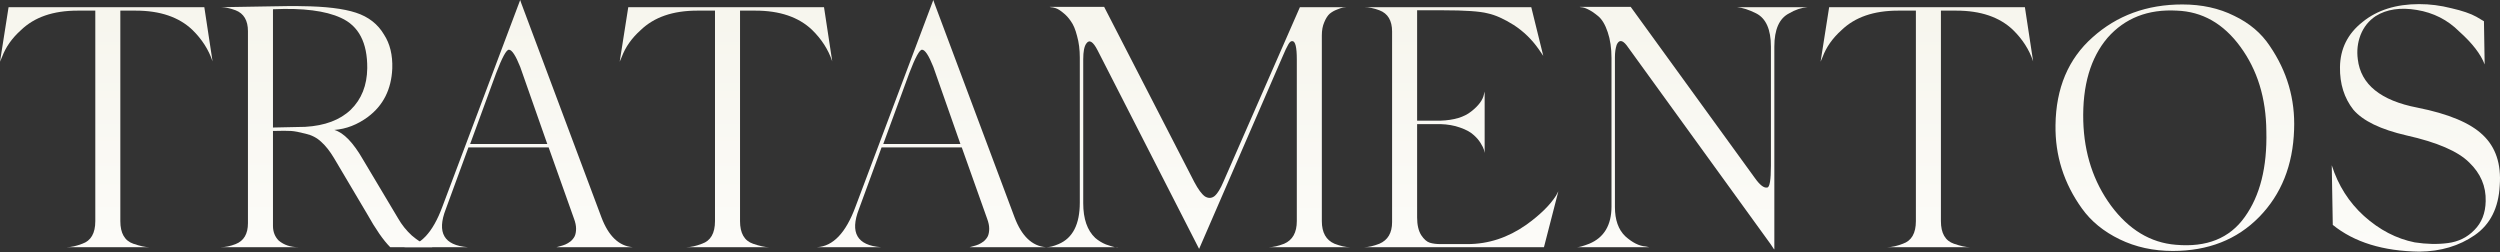
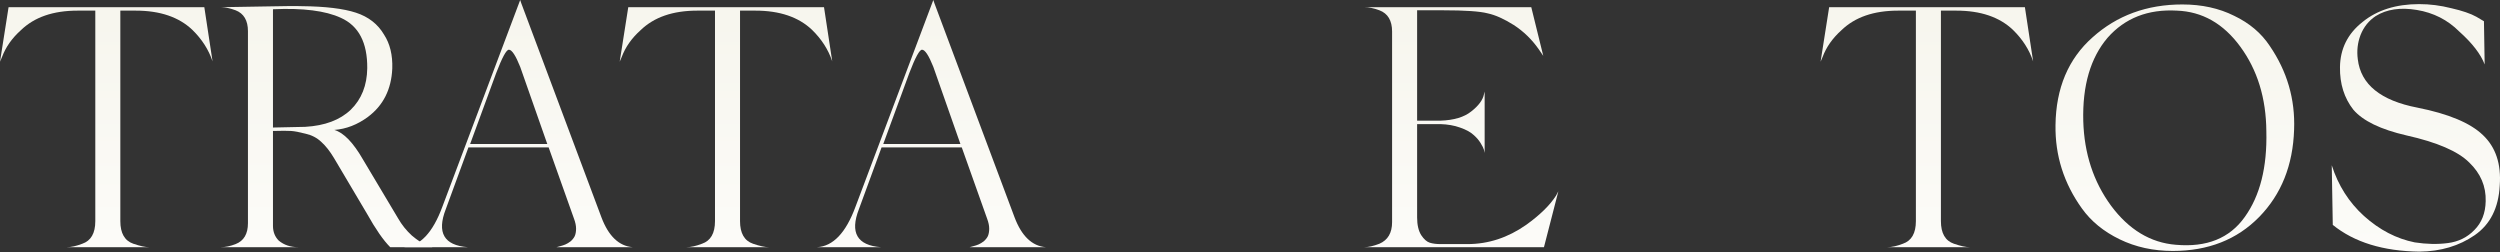
<svg xmlns="http://www.w3.org/2000/svg" width="1170" height="118" viewBox="0 0 1170 118" fill="none">
  <rect x="0" y="0" width="1170" height="118" fill="#333333" stroke="none" />
  <path d="M1162.49 9.947L1162.82 30.163C1161 25.35 1157.04 20.216 1150.94 14.761C1145.49 9.306 1138.86 5.936 1131.05 4.653C1123.35 3.369 1116.93 4.332 1111.8 7.541C1108.59 9.68 1106.23 12.621 1104.74 16.365C1103.35 20.002 1102.92 23.799 1103.45 27.756C1104.84 39.522 1114.15 47.063 1131.37 50.379C1145.92 53.267 1156.13 57.545 1162.01 63.214C1168 68.883 1170.62 76.745 1169.88 86.799C1169.34 97.281 1165.44 105.036 1158.16 110.063C1150.89 115.09 1142.28 117.657 1132.33 117.764C1115.32 117.55 1101.79 113.379 1091.74 105.25L1091.26 77.333C1094.25 86.745 1099.28 94.66 1106.34 101.078C1113.61 107.603 1121.53 111.721 1130.09 113.432C1135.65 114.288 1140.84 114.395 1145.65 113.753C1150.57 113.111 1154.69 111.079 1158 107.656C1161.43 104.234 1163.19 99.741 1163.3 94.179C1163.51 87.227 1160.94 81.183 1155.6 76.049C1150.35 70.808 1140.57 66.583 1126.23 63.374C1114.15 60.593 1105.86 56.582 1101.37 51.341C1097.09 45.886 1095 39.255 1095.11 31.447C1095.22 22.783 1098.75 15.723 1105.7 10.268C1112.54 4.706 1121.37 1.925 1132.17 1.925C1137.2 1.925 1142.23 2.567 1147.25 3.851C1152.39 5.027 1156.29 6.364 1158.97 7.862L1162.49 9.947Z" fill="url(#paint0_linear_203_3579)" />
  <path d="M1021.34 2.086C1030.43 2.086 1038.51 3.851 1045.56 7.38C1052.73 10.803 1058.29 15.509 1062.25 21.499C1070.38 33.372 1074.18 46.421 1073.64 60.647C1073.11 77.333 1067.65 90.97 1057.28 101.56C1046.9 112.149 1033.42 117.443 1016.85 117.443C1007.75 117.443 999.464 115.625 991.977 111.988C984.49 108.352 978.607 103.538 974.329 97.549C965.879 85.783 961.761 72.787 961.975 58.561C962.189 41.233 967.965 27.543 979.302 17.488C990.747 7.22 1004.76 2.086 1021.34 2.086ZM1060.65 61.449C1060.54 45.94 1056.47 32.73 1048.45 21.82C1040.54 11.017 1030.64 5.402 1018.77 4.974C1005.29 4.225 994.491 8.45 986.362 17.649C978.34 27.061 974.543 40.057 974.97 56.636C975.398 71.824 979.73 85.034 987.966 96.265C996.309 107.496 1006.42 113.593 1018.29 114.555C1032.73 115.839 1043.48 111.507 1050.54 101.56C1057.7 91.612 1061.07 78.242 1060.65 61.449Z" fill="url(#paint1_linear_203_3579)" />
  <path d="M856.043 3.369H947.655L951.506 28.719C949.688 23.264 946.532 18.344 942.04 13.958C935.729 7.969 926.905 4.974 915.567 4.974H908.347V103.485C908.347 109.154 910.379 112.683 914.444 114.074C917.546 115.144 920.006 115.678 921.824 115.678H883.318C885.351 115.678 887.757 115.144 890.538 114.074C894.603 112.683 896.635 109.154 896.635 103.485V4.974H888.292C876.954 4.974 868.13 8.022 861.819 14.119C857.648 17.863 854.706 22.034 852.995 26.633L852.032 28.88L856.043 3.369Z" fill="url(#paint2_linear_203_3579)" />
-   <path d="M828.789 77.493V21.82C828.789 13.798 826.489 8.61 821.89 6.257C818.467 4.546 815.472 3.583 812.905 3.369H845.956C843.068 3.583 840.18 4.546 837.292 6.257C832.693 8.61 830.393 13.798 830.393 21.82V116.641H830.233L828.629 114.234L761.243 21.178C759.211 18.611 757.66 18.558 756.59 21.018C756.056 22.622 755.788 24.548 755.788 26.794V96.907C755.788 102.897 757.393 107.442 760.601 110.544C763.917 113.539 767.126 115.144 770.228 115.357L771.832 115.678H738.14C739.102 115.678 740.974 115.144 743.755 114.074C750.708 111.186 754.184 105.357 754.184 96.586V27.275C754.184 22.569 753.595 18.504 752.419 15.082C751.242 11.552 749.745 9.038 747.927 7.541C746.108 6.043 744.504 4.974 743.113 4.332C741.83 3.69 740.707 3.369 739.744 3.369L739.263 3.209H763.168L821.248 83.269C823.601 86.585 825.527 88.082 827.024 87.761C828.201 87.761 828.789 84.339 828.789 77.493Z" fill="url(#paint3_linear_203_3579)" />
  <path d="M714.23 105.25C720.648 100.65 725.301 96.104 728.189 91.612L729.312 89.526L722.573 115.678H638.502C640.427 115.678 642.78 115.144 645.561 114.074C649.519 112.363 651.498 108.993 651.498 103.966V14.761C651.498 9.626 649.519 6.311 645.561 4.813C642.994 3.851 640.641 3.369 638.502 3.369H716.637L722.252 26.152L720.167 23.104C716.958 18.504 713.054 14.707 708.454 11.712C703.855 8.824 699.791 7.006 696.261 6.257C692.624 5.295 685.618 4.813 675.243 4.813H663.21V56.475H674.12C680.431 56.261 685.244 54.818 688.56 52.144C691.982 49.469 693.961 46.795 694.496 44.121L694.817 42.838V71.557C694.817 71.343 694.71 70.862 694.496 70.113C694.282 69.364 693.747 68.295 692.892 66.904C692.036 65.514 690.913 64.23 689.522 63.053C688.132 61.77 686.046 60.647 683.265 59.684C680.591 58.722 677.543 58.187 674.12 58.08H663.21V101.72C663.21 105.25 663.852 108.031 665.135 110.063C666.419 111.988 667.756 113.165 669.146 113.593C670.537 114.02 672.195 114.234 674.12 114.234H686.795C696.528 114.234 705.673 111.239 714.23 105.25Z" fill="url(#paint4_linear_203_3579)" />
-   <path d="M618.62 16.526V103.485C618.62 108.833 620.598 112.363 624.556 114.074C627.337 115.144 629.744 115.678 631.776 115.678H593.912C595.837 115.678 598.19 115.144 600.971 114.074C604.929 112.363 606.907 108.833 606.907 103.485V27.756C606.907 22.087 606.212 19.253 604.822 19.253C604.18 19.146 603.538 19.681 602.896 20.857C602.255 21.927 601.345 23.852 600.169 26.633L561.182 116.481L513.691 23.585C511.552 19.413 509.787 18.344 508.396 20.376C507.434 21.66 506.952 24.12 506.952 27.756V95.142C506.952 102.415 508.824 107.817 512.568 111.346C514.065 112.63 515.723 113.646 517.542 114.395C519.36 115.037 520.75 115.464 521.713 115.678C522.676 115.785 523.264 115.785 523.478 115.678H489.785C491.283 115.678 493.154 115.197 495.401 114.234C502.032 111.453 505.348 104.982 505.348 94.821V26.954C505.348 23.211 504.92 19.841 504.064 16.846C503.316 13.851 502.353 11.552 501.176 9.947C500.107 8.343 498.877 7.006 497.486 5.936C496.203 4.867 495.08 4.172 494.117 3.851C493.154 3.53 492.352 3.369 491.71 3.369L491.229 3.209H516.739L558.935 85.195C560.754 88.617 562.412 90.863 563.909 91.933C565.514 92.896 567.011 92.842 568.401 91.773C569.792 90.596 571.182 88.35 572.573 85.034L608.351 3.369H630.171C629.744 3.369 629.209 3.423 628.567 3.53C627.925 3.637 626.963 3.958 625.679 4.492C624.502 4.92 623.379 5.562 622.31 6.418C621.347 7.273 620.491 8.61 619.743 10.429C618.994 12.14 618.62 14.172 618.62 16.526Z" fill="url(#paint5_linear_203_3579)" />
  <path d="M437.276 1.444L474.819 101.72C478.135 110.491 483.002 115.144 489.419 115.678H452.999C453.213 115.678 453.48 115.678 453.801 115.678C454.122 115.571 454.71 115.411 455.566 115.197C456.422 114.983 457.224 114.716 457.973 114.395C458.721 114.074 459.524 113.593 460.379 112.951C461.235 112.202 461.877 111.4 462.305 110.544C462.733 109.582 462.946 108.405 462.946 107.014C462.946 105.624 462.626 104.073 461.984 102.362L450.111 68.99H412.568L401.979 97.869C397.7 108.886 401.123 114.823 412.247 115.678H382.405C389.892 115.25 395.882 108.94 400.374 96.746L436.794 0L437.276 1.444ZM431.5 23.264C430.323 23.264 428.345 26.901 425.564 34.174L413.37 67.385H449.469L436.794 31.286C434.655 25.938 432.89 23.264 431.5 23.264ZM490.061 115.678H489.419H490.061Z" fill="url(#paint6_linear_203_3579)" />
  <path d="M294.028 3.369H385.64L389.49 28.719C387.672 23.264 384.517 18.344 380.024 13.958C373.714 7.969 364.889 4.974 353.551 4.974H346.332V103.485C346.332 109.154 348.364 112.683 352.428 114.074C355.53 115.144 357.99 115.678 359.809 115.678H321.303C323.335 115.678 325.742 115.144 328.523 114.074C332.587 112.683 334.619 109.154 334.619 103.485V4.974H326.276C314.939 4.974 306.114 8.022 299.804 14.119C295.632 17.863 292.691 22.034 290.979 26.633L290.017 28.88L294.028 3.369Z" fill="url(#paint7_linear_203_3579)" />
  <path d="M243.931 1.444L281.474 101.72C284.79 110.491 289.657 115.144 296.075 115.678H259.654C259.868 115.678 260.136 115.678 260.457 115.678C260.777 115.571 261.366 115.411 262.221 115.197C263.077 114.983 263.879 114.716 264.628 114.395C265.377 114.074 266.179 113.593 267.035 112.951C267.89 112.202 268.532 111.4 268.96 110.544C269.388 109.582 269.602 108.405 269.602 107.014C269.602 105.624 269.281 104.073 268.639 102.362L256.766 68.99H219.223L208.634 97.869C204.355 108.886 207.778 114.823 218.902 115.678H189.06C196.547 115.25 202.537 108.94 207.03 96.746L243.45 0L243.931 1.444ZM238.155 23.264C236.979 23.264 235 26.901 232.219 34.174L220.025 67.385H256.125L243.45 31.286C241.311 25.938 239.546 23.264 238.155 23.264ZM296.716 115.678H296.075H296.716Z" fill="url(#paint8_linear_203_3579)" />
  <path d="M169.947 74.766L186.313 102.201C188.024 105.196 190.163 107.87 192.73 110.223C195.404 112.47 197.704 113.967 199.629 114.716L202.357 115.678H182.622C179.414 112.47 175.777 107.228 171.712 99.955L156.31 73.964C154.385 70.755 152.406 68.241 150.374 66.423C148.341 64.498 145.881 63.214 142.993 62.572C140.105 61.824 137.859 61.396 136.255 61.289C134.65 61.182 131.816 61.182 127.751 61.289V105.731C127.751 108.512 128.661 110.812 130.479 112.63C132.939 114.662 135.987 115.678 139.624 115.678H103.364C105.503 115.678 107.803 115.197 110.263 114.234C114.114 112.737 116.039 109.475 116.039 104.447V14.6C116.039 9.573 114.114 6.311 110.263 4.813C107.696 3.851 105.397 3.369 103.364 3.369C104.755 3.369 111.119 3.262 122.457 3.048C132.725 2.834 138.982 2.781 141.228 2.888C152.245 2.995 160.695 4.011 166.578 5.936C172.461 7.862 176.846 11.284 179.734 16.205C182.515 20.483 183.799 25.778 183.585 32.088C183.157 41.822 179.36 49.362 172.194 54.711C167.273 58.347 162.032 60.38 156.47 60.807C160.856 62.091 165.348 66.744 169.947 74.766ZM142.833 59.363C152.032 58.829 159.144 56.155 164.172 51.341C169.199 46.421 171.766 39.95 171.873 31.928C171.98 19.948 167.862 12.087 159.519 8.343C152.352 5.027 141.763 3.69 127.751 4.332V59.684C129.463 59.684 134.49 59.577 142.833 59.363Z" fill="url(#paint9_linear_203_3579)" />
  <path d="M4.011 3.369H95.623L99.474 28.719C97.655 23.264 94.5 18.344 90.008 13.958C83.697 7.969 74.873 4.974 63.535 4.974H56.315V103.485C56.315 109.154 58.347 112.683 62.412 114.074C65.514 115.144 67.974 115.678 69.792 115.678H31.286C33.318 115.678 35.725 115.144 38.506 114.074C42.571 112.683 44.603 109.154 44.603 103.485V4.974H36.26C24.922 4.974 16.098 8.022 9.787 14.119C5.615 17.863 2.674 22.034 0.963 26.633L0 28.88L4.011 3.369Z" fill="url(#paint10_linear_203_3579)" />
  <defs>
    <linearGradient id="paint0_linear_203_3579" x1="1129.12" y1="8.811" x2="1129.12" y2="187.835" gradientUnits="userSpaceOnUse">
      <stop stop-color="#F7F6EE" />
      <stop offset="1" stop-color="white" />
    </linearGradient>
    <linearGradient id="paint1_linear_203_3579" x1="1015.68" y1="8.943" x2="1015.68" y2="187.223" gradientUnits="userSpaceOnUse">
      <stop stop-color="#F7F6EE" />
      <stop offset="1" stop-color="white" />
    </linearGradient>
    <linearGradient id="paint2_linear_203_3579" x1="899.856" y1="10.045" x2="899.856" y2="183.614" gradientUnits="userSpaceOnUse">
      <stop stop-color="#F7F6EE" />
      <stop offset="1" stop-color="white" />
    </linearGradient>
    <linearGradient id="paint3_linear_203_3579" x1="789.975" y1="9.951" x2="789.975" y2="185.257" gradientUnits="userSpaceOnUse">
      <stop stop-color="#F7F6EE" />
      <stop offset="1" stop-color="white" />
    </linearGradient>
    <linearGradient id="paint4_linear_203_3579" x1="682.161" y1="10.045" x2="682.161" y2="183.614" gradientUnits="userSpaceOnUse">
      <stop stop-color="#F7F6EE" />
      <stop offset="1" stop-color="white" />
    </linearGradient>
    <linearGradient id="paint5_linear_203_3579" x1="558.05" y1="9.942" x2="558.05" y2="184.999" gradientUnits="userSpaceOnUse">
      <stop stop-color="#F7F6EE" />
      <stop offset="1" stop-color="white" />
    </linearGradient>
    <linearGradient id="paint6_linear_203_3579" x1="434.163" y1="6.876" x2="434.163" y2="185.653" gradientUnits="userSpaceOnUse">
      <stop stop-color="#F7F6EE" />
      <stop offset="1" stop-color="white" />
    </linearGradient>
    <linearGradient id="paint7_linear_203_3579" x1="337.841" y1="10.045" x2="337.841" y2="183.614" gradientUnits="userSpaceOnUse">
      <stop stop-color="#F7F6EE" />
      <stop offset="1" stop-color="white" />
    </linearGradient>
    <linearGradient id="paint8_linear_203_3579" x1="240.818" y1="6.876" x2="240.818" y2="185.653" gradientUnits="userSpaceOnUse">
      <stop stop-color="#F7F6EE" />
      <stop offset="1" stop-color="white" />
    </linearGradient>
    <linearGradient id="paint9_linear_203_3579" x1="150.957" y1="9.542" x2="150.957" y2="183.938" gradientUnits="userSpaceOnUse">
      <stop stop-color="#F7F6EE" />
      <stop offset="1" stop-color="white" />
    </linearGradient>
    <linearGradient id="paint10_linear_203_3579" x1="47.824" y1="10.045" x2="47.824" y2="183.614" gradientUnits="userSpaceOnUse">
      <stop stop-color="#F7F6EE" />
      <stop offset="1" stop-color="white" />
    </linearGradient>
  </defs>
</svg>